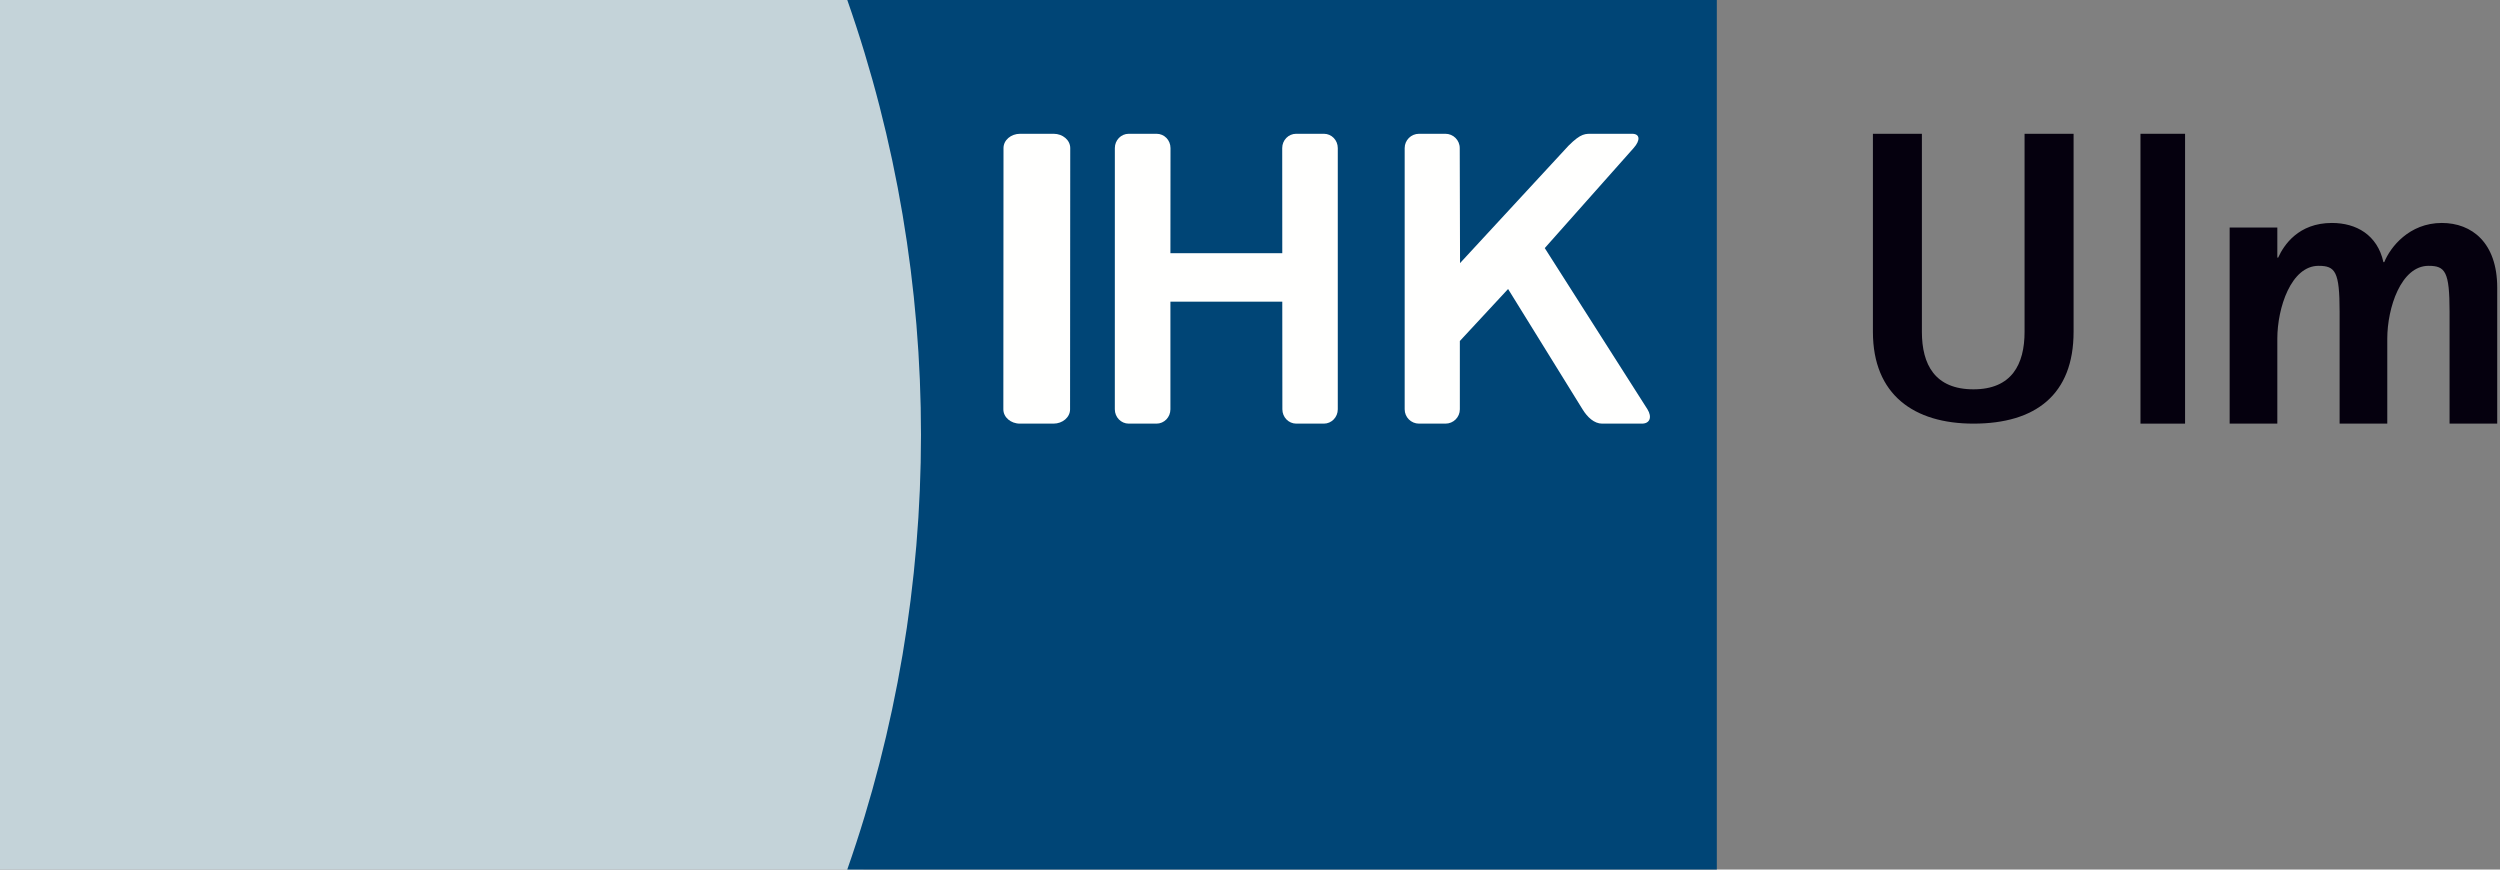
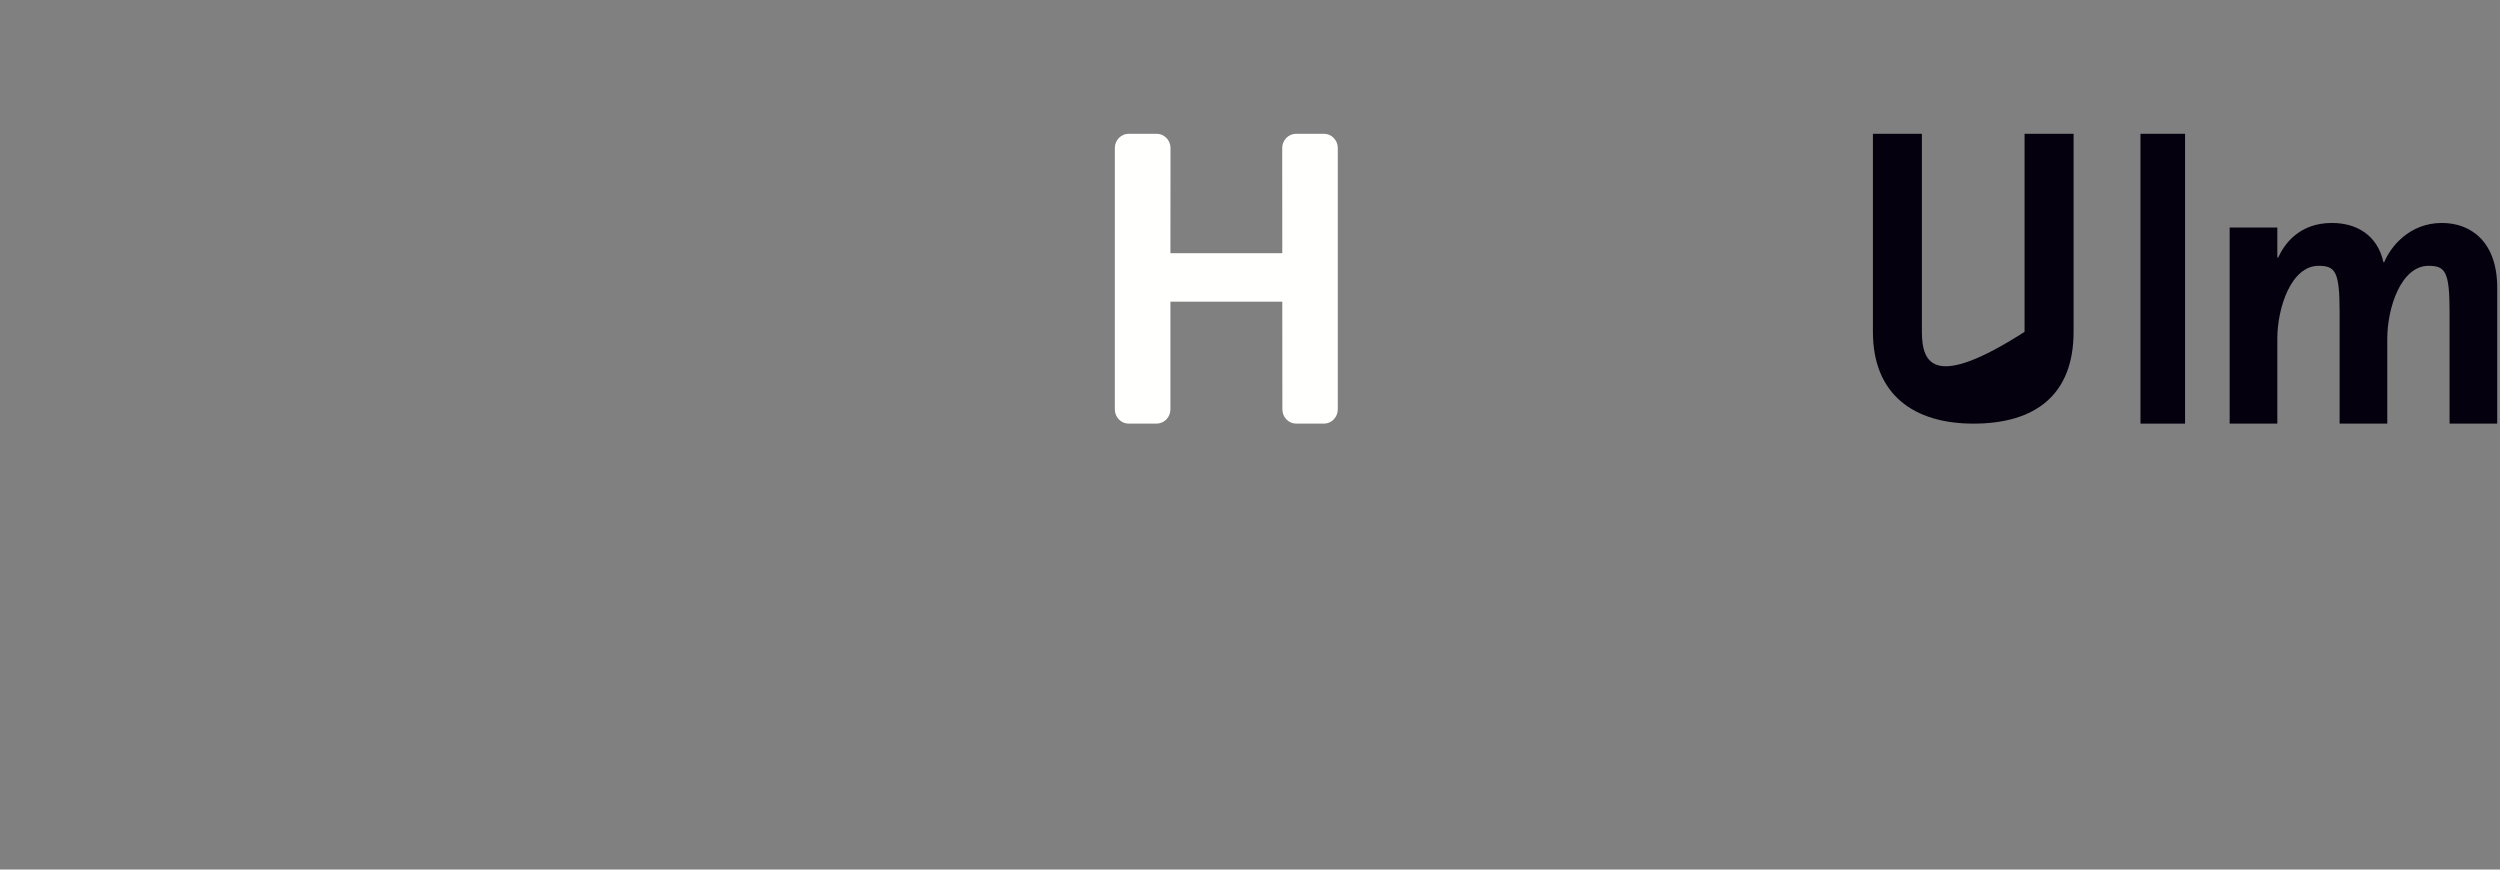
<svg xmlns="http://www.w3.org/2000/svg" width="115px" height="40px" viewBox="0 0 115 40" version="1.1">
  <rect x="0" y="0" width="115" height="40" fill="#808080" stroke="none" />
  <title>IHK_Logo Ulm</title>
  <desc>Created with Sketch.</desc>
  <g id="Symbols" stroke="none" stroke-width="1" fill="none" fill-rule="evenodd">
    <g id="IHK-Logos-/-Ulm">
      <g id="IHK_Logo-Ulm">
-         <path d="M39.71,40 C44.193,27.122 44.205,12.895 39.711,0 L0,0.001 L0,40 L39.71,40" id="Fill-1" fill="#C4D3D9" />
-         <path d="M38.975,0 C43.502,12.894 43.49,27.121 38.974,39.999 L78.974,40 L78.974,0.001 L38.975,0" id="Fill-2" fill="#004576" />
-         <path d="M49.223,18.83 L49.231,6.811 C49.231,6.448 48.889,6.154 48.467,6.154 L46.925,6.154 C46.502,6.154 46.161,6.448 46.161,6.811 L46.154,18.83 C46.154,19.194 46.496,19.487 46.916,19.487 L48.46,19.487 C48.881,19.487 49.223,19.194 49.223,18.83" id="Fill-3" fill="#FFFFFE" />
        <path d="M51.283,6.811 L51.282,18.829 C51.282,19.192 51.568,19.487 51.922,19.487 L53.2,19.487 C53.553,19.487 53.839,19.192 53.839,18.829 L53.839,13.878 L58.985,13.878 L58.989,18.829 C58.989,19.192 59.275,19.487 59.629,19.487 L60.899,19.487 C61.251,19.487 61.538,19.192 61.538,18.829 L61.538,6.811 C61.538,6.447 61.254,6.154 60.901,6.154 L59.621,6.154 C59.269,6.154 58.982,6.447 58.982,6.811 L58.985,11.646 L53.839,11.646 L53.843,6.811 C53.843,6.447 53.558,6.154 53.204,6.154 L51.922,6.154 C51.568,6.154 51.283,6.447 51.283,6.811" id="Fill-4" fill="#FFFFFE" />
-         <path d="M64.615,6.812 L64.615,18.829 C64.615,19.192 64.91,19.487 65.274,19.487 L66.493,19.487 C66.858,19.487 67.153,19.192 67.153,18.829 L67.153,15.686 L69.372,13.294 L72.797,18.829 C73.02,19.192 73.334,19.487 73.698,19.487 L75.528,19.487 C75.891,19.487 76.007,19.192 75.784,18.829 L71.059,11.412 L75.145,6.812 C75.47,6.448 75.439,6.154 75.076,6.154 L73.288,6.154 C72.924,6.154 72.742,6.114 72.155,6.699 L67.162,12.103 L67.148,6.812 C67.148,6.448 66.852,6.154 66.489,6.154 L65.276,6.154 C64.91,6.154 64.615,6.448 64.615,6.812" id="Fill-5" fill="#FFFFFE" />
-         <path d="M95.385,6.154 L93.13,6.154 L93.13,15.265 C93.13,16.768 92.533,17.909 90.779,17.909 C89.005,17.909 88.407,16.768 88.407,15.265 L88.407,6.154 L86.154,6.154 L86.154,15.265 C86.154,18.156 88.041,19.487 90.779,19.487 C93.631,19.487 95.385,18.156 95.385,15.265 L95.385,6.154" id="Fill-6" fill="#05000E" />
+         <path d="M95.385,6.154 L93.13,6.154 L93.13,15.265 C89.005,17.909 88.407,16.768 88.407,15.265 L88.407,6.154 L86.154,6.154 L86.154,15.265 C86.154,18.156 88.041,19.487 90.779,19.487 C93.631,19.487 95.385,18.156 95.385,15.265 L95.385,6.154" id="Fill-6" fill="#05000E" />
        <polygon id="Fill-7" fill="#05000E" points="98.462 19.487 100.513 19.487 100.513 6.154 98.462 6.154" />
        <path d="M102.564,19.487 L104.757,19.487 L104.757,15.582 C104.757,14.161 105.39,12.228 106.654,12.228 C107.424,12.228 107.622,12.493 107.622,14.332 L107.622,19.487 L109.815,19.487 L109.815,15.582 C109.815,14.161 110.446,12.228 111.712,12.228 C112.482,12.228 112.68,12.493 112.68,14.332 L112.68,19.487 L114.872,19.487 L114.872,13.232 C114.872,11.166 113.707,10.256 112.324,10.256 C110.822,10.256 109.952,11.374 109.677,12.057 L109.637,12.057 C109.36,10.806 108.392,10.256 107.267,10.256 C105.725,10.256 105.054,11.279 104.796,11.849 L104.757,11.849 L104.757,10.465 L102.564,10.465 L102.564,19.487" id="Fill-8" fill="#05000E" />
      </g>
    </g>
  </g>
</svg>